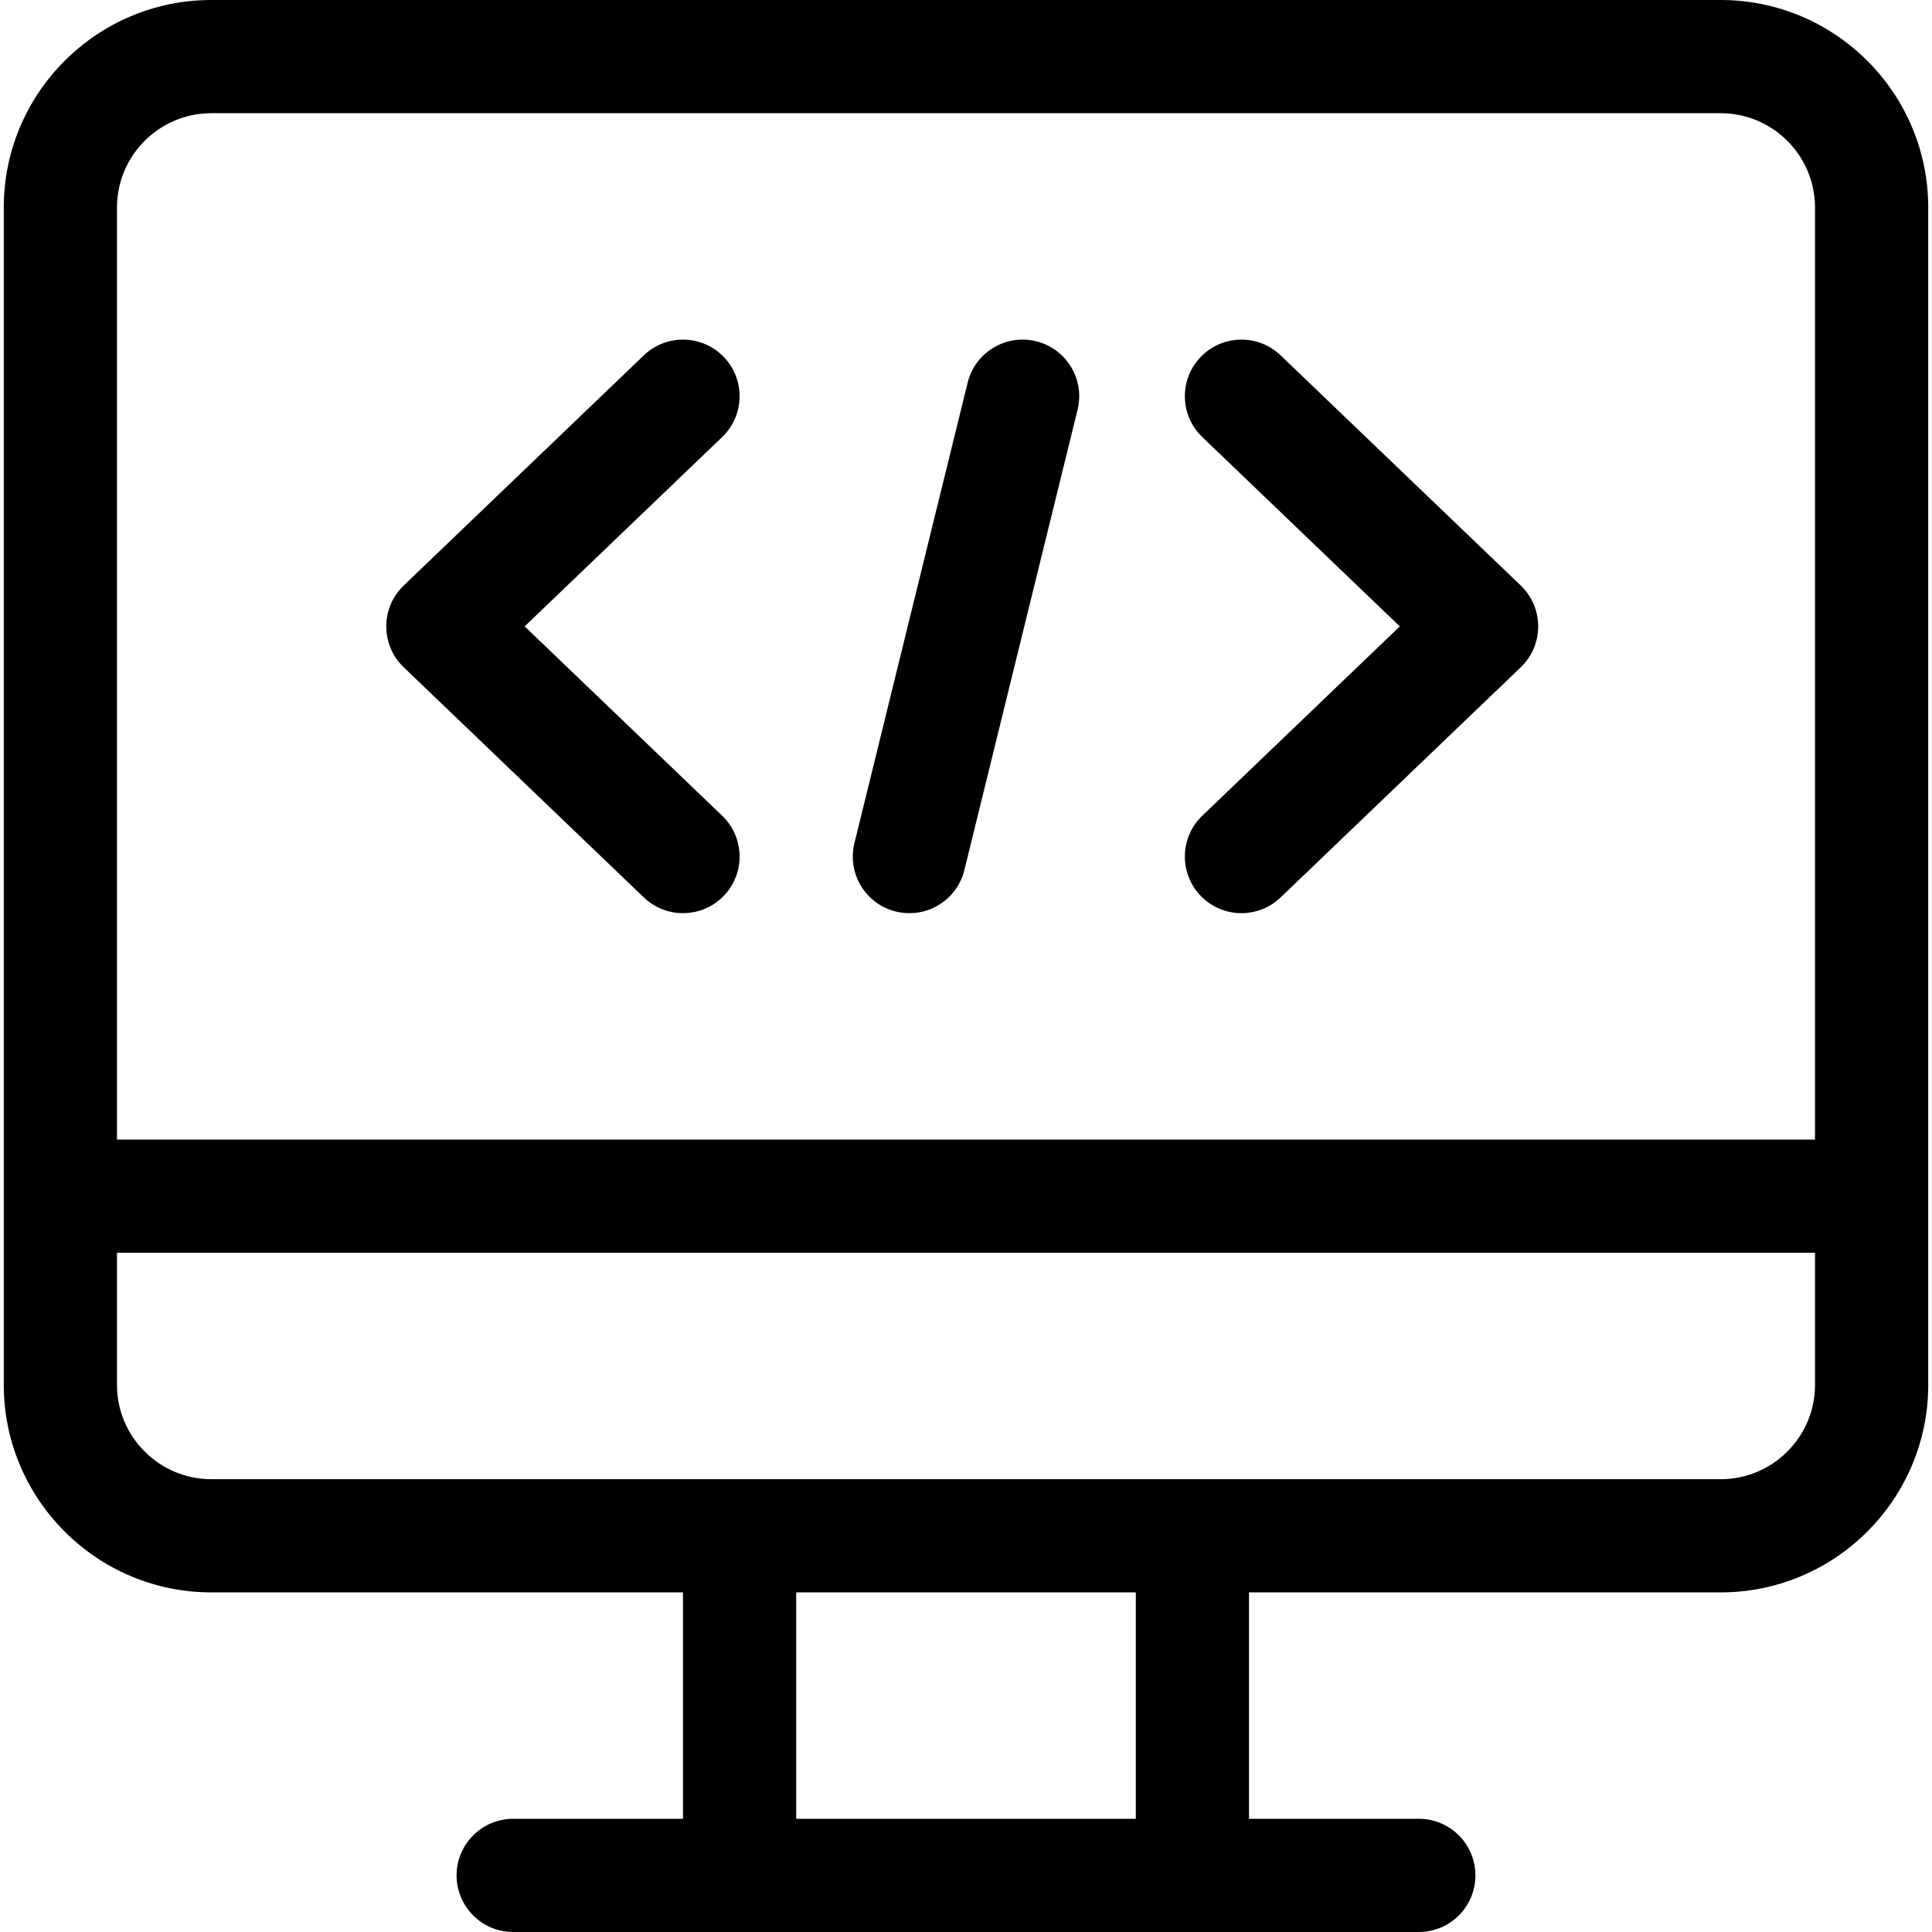
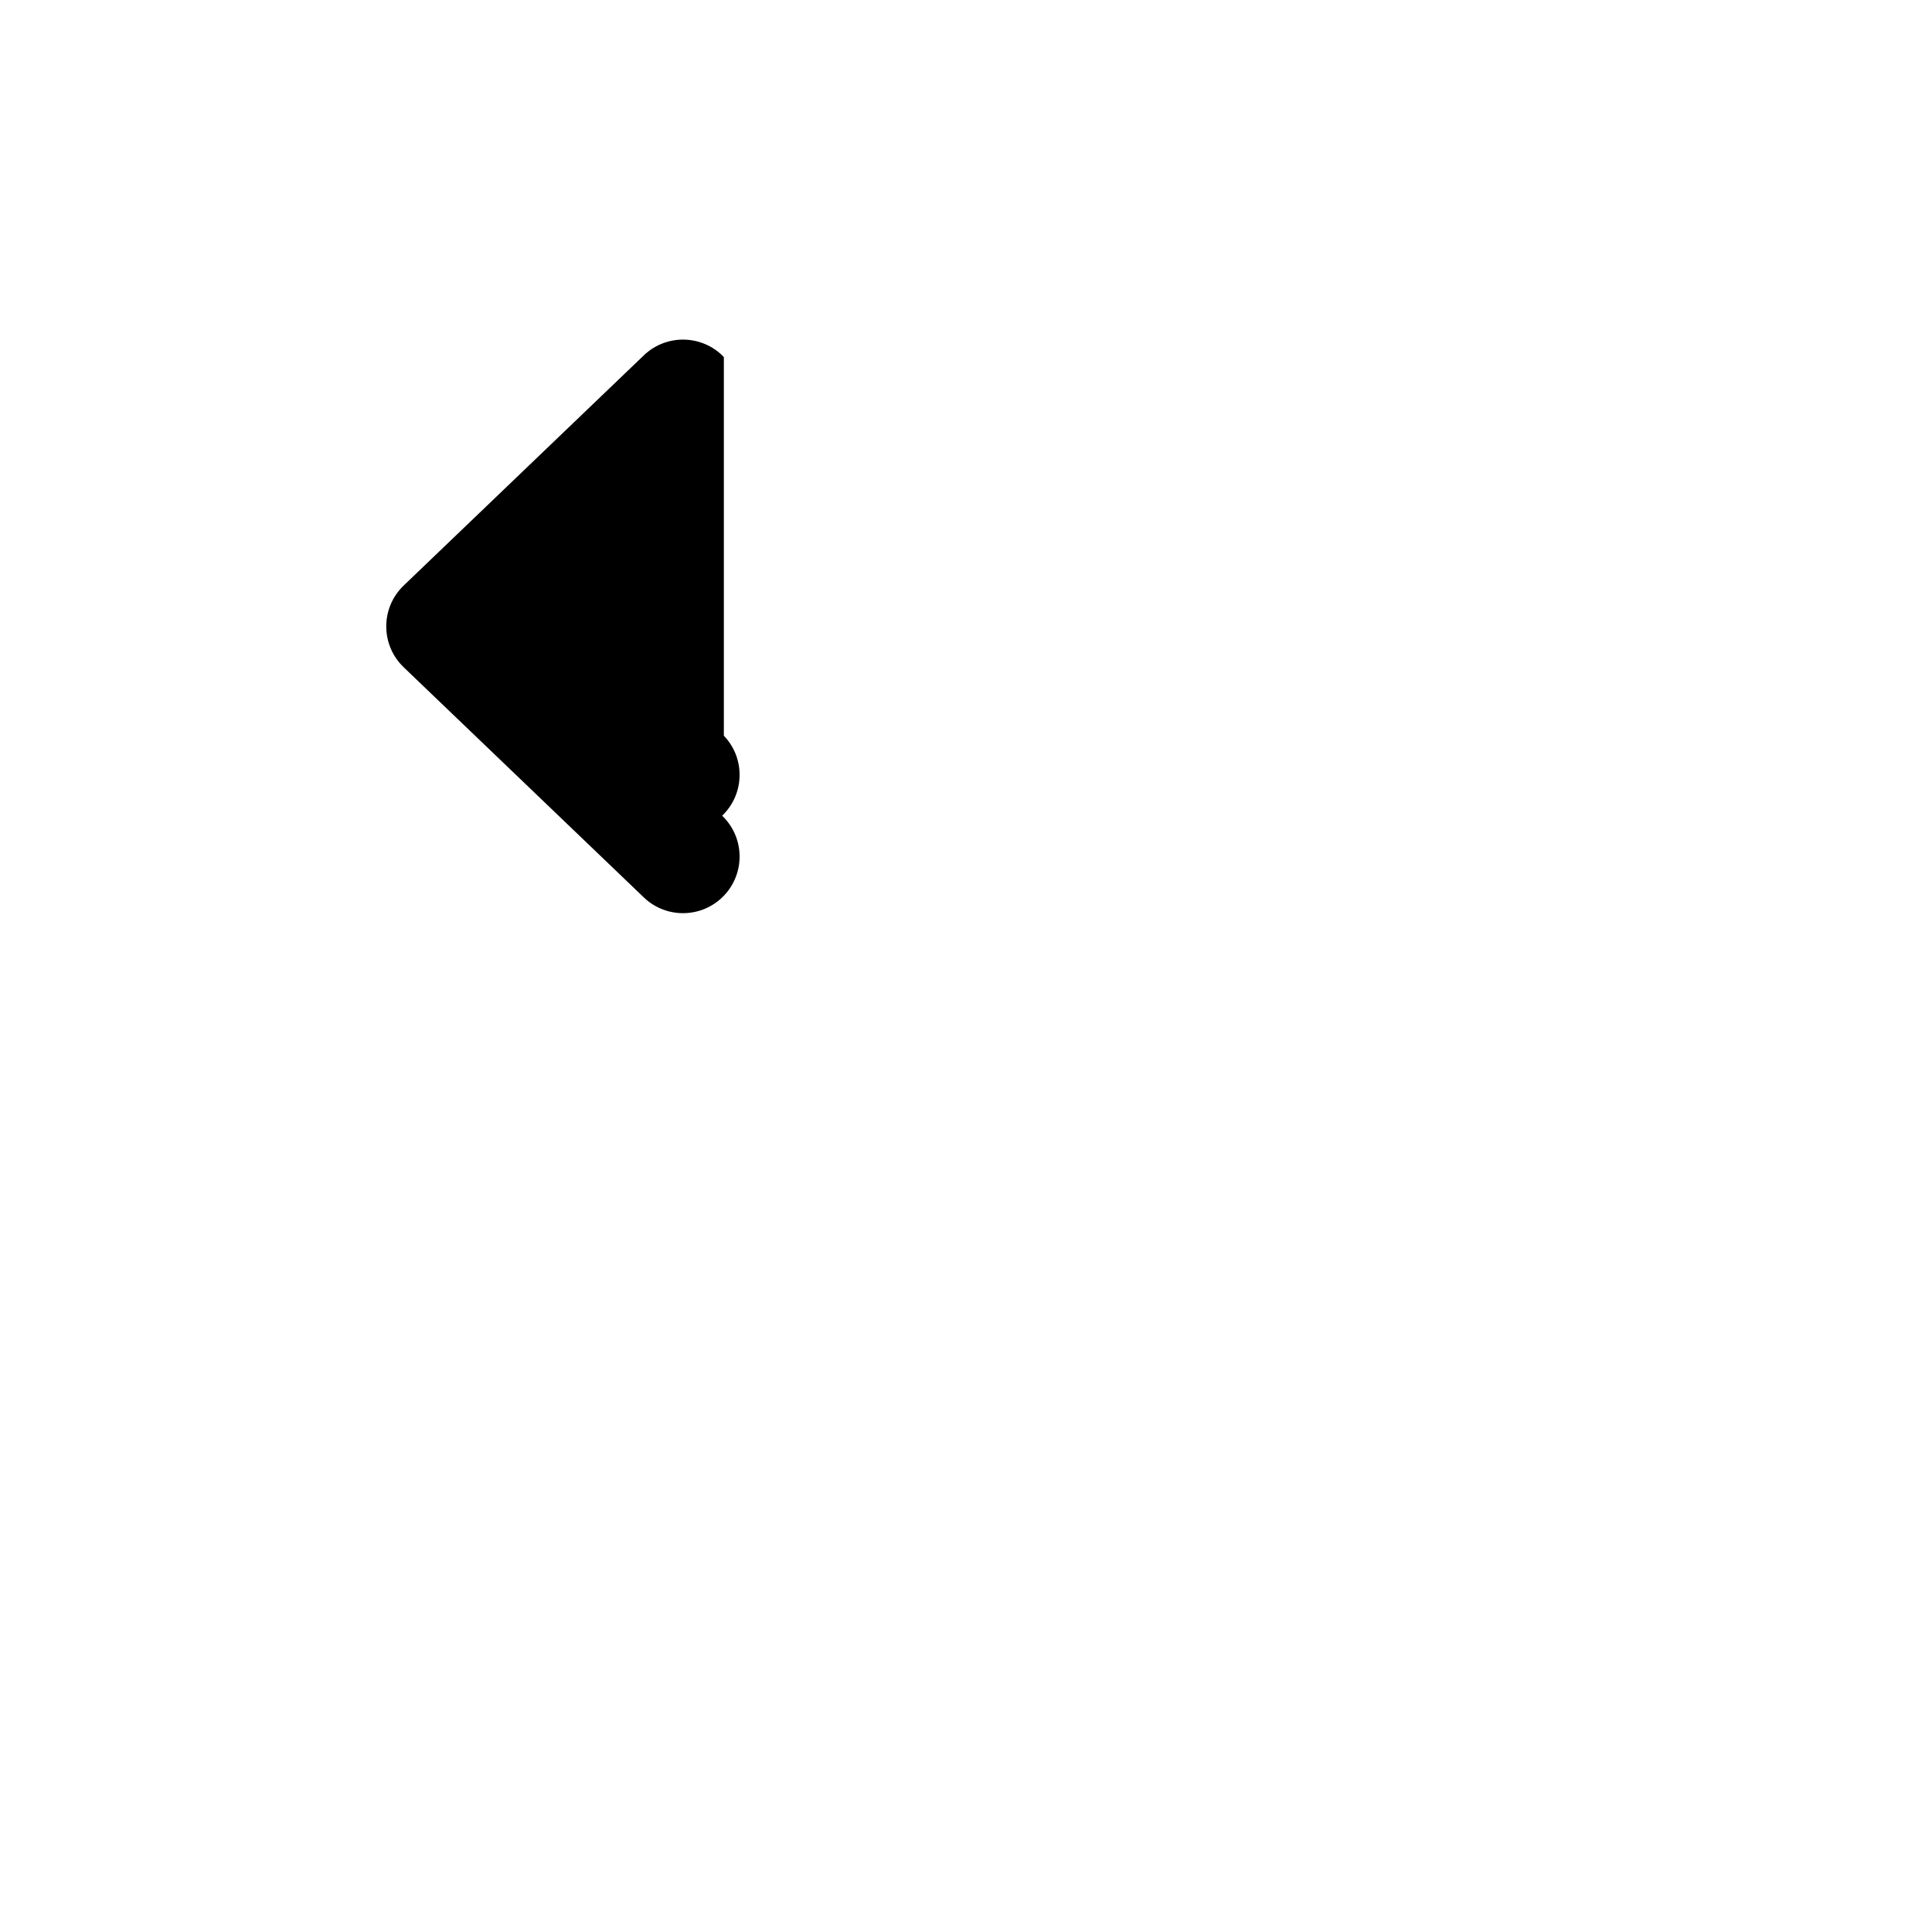
<svg xmlns="http://www.w3.org/2000/svg" height="512pt" viewBox="-1 0 512 512" width="512pt">
-   <path d="m455 0h-400c-30.328 0-55 24.672-55 55v312c0 30.328 24.672 55 55 55h125v60h-45c-8.285 0-15 6.715-15 15s6.715 15 15 15h240c8.285 0 15-6.715 15-15s-6.715-15-15-15h-45v-60h125c30.328 0 55-24.672 55-55v-312c0-30.328-24.672-55-55-55zm-425 55c0-13.785 11.215-25 25-25h400c13.785 0 25 11.215 25 25v247h-450zm270 427h-90v-60h90zm180-115c0 13.785-11.215 25-25 25h-400c-13.785 0-25-11.215-25-25v-35h450zm0 0" />
-   <path d="m338.379 94.172c-5.98-5.73-15.477-5.531-21.207.449-5.734 5.98-5.531 15.477.449 21.207l52.344 50.172-52.344 50.172c-5.98 5.73-6.184 15.227-.449 21.207 5.73 5.98 15.227 6.184 21.207.449l63.641-61c6.16-5.902 6.156-15.754 0-21.656zm0 0" />
-   <path d="m190.828 94.621c-5.73-5.98-15.227-6.184-21.207-.449l-63.641 61c-6.156 5.902-6.156 15.754 0 21.656l63.641 61c5.984 5.734 15.48 5.527 21.207-.449 5.734-5.98 5.531-15.477-.449-21.207l-52.34-50.172 52.34-50.172c5.98-5.73 6.184-15.227.449-21.207zm0 0" />
-   <path d="m273.582 90.434c-8.047-1.977-16.172 2.938-18.148 10.984l-30 122c-1.98 8.047 2.938 16.172 10.984 18.148 8.055 1.98 16.172-2.949 18.148-10.984l30-122c1.977-8.047-2.941-16.172-10.984-18.148zm0 0" />
+   <path d="m190.828 94.621c-5.73-5.98-15.227-6.184-21.207-.449l-63.641 61c-6.156 5.902-6.156 15.754 0 21.656l63.641 61c5.984 5.734 15.48 5.527 21.207-.449 5.734-5.98 5.531-15.477-.449-21.207c5.98-5.73 6.184-15.227.449-21.207zm0 0" />
</svg>